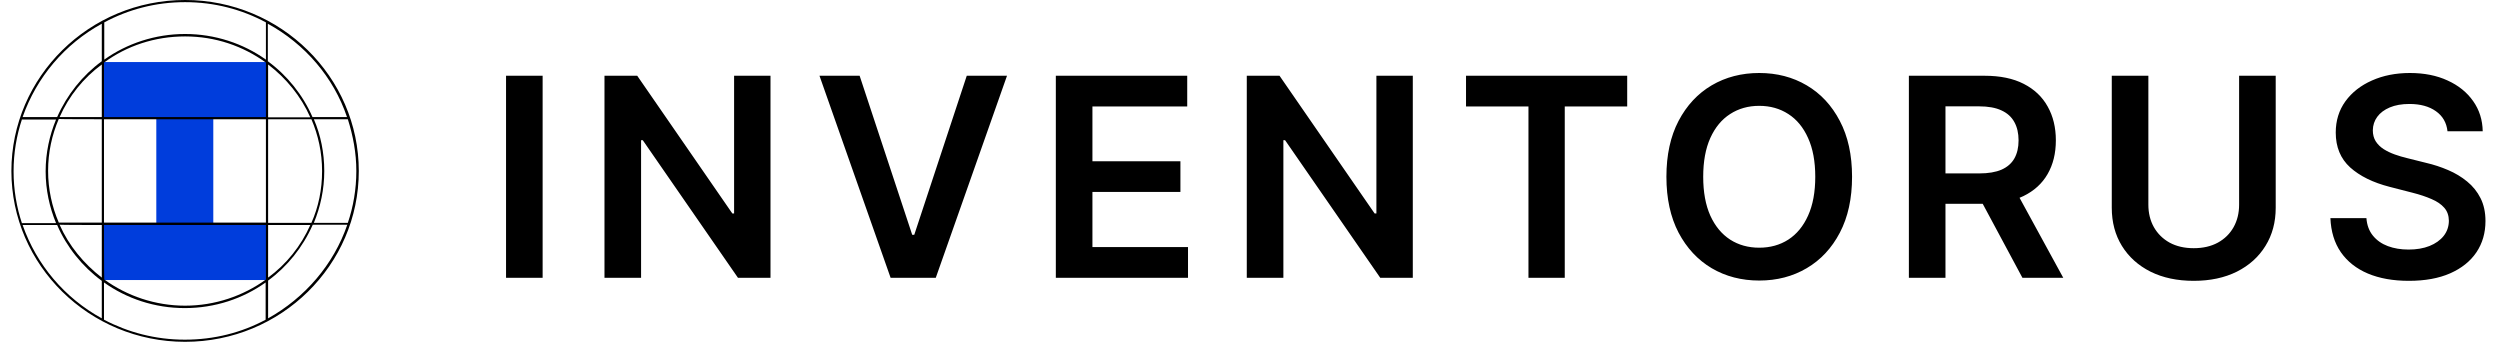
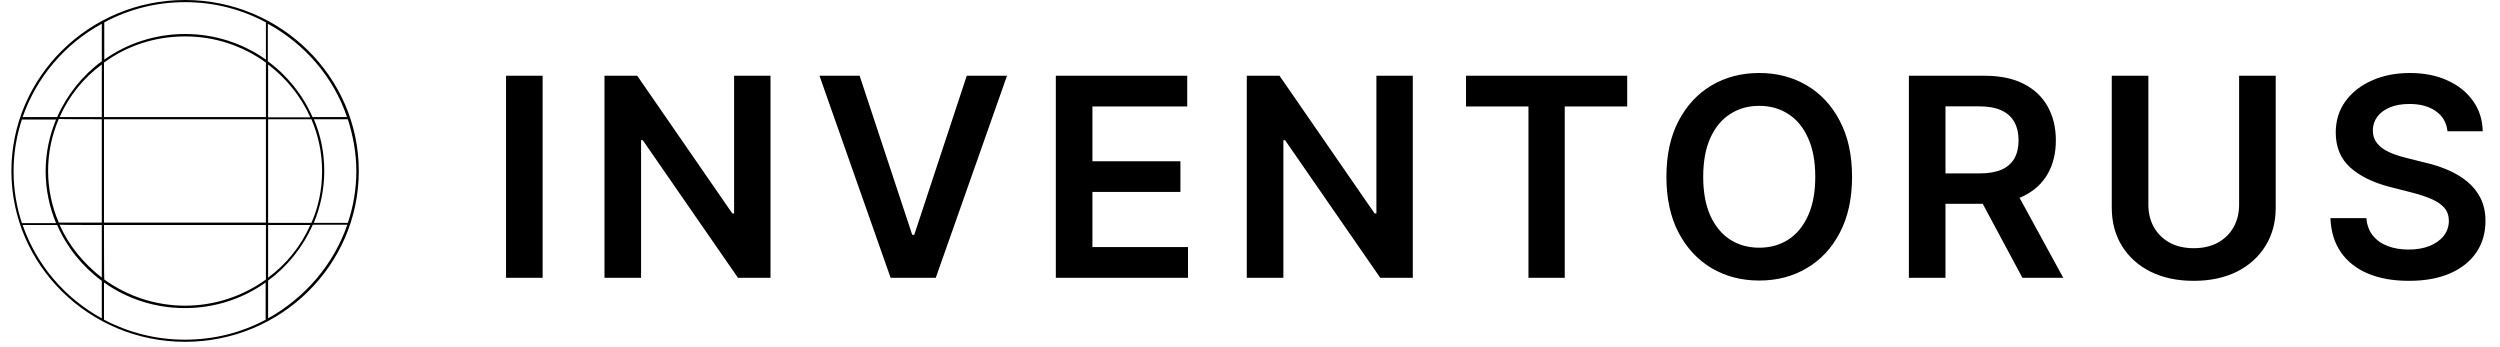
<svg xmlns="http://www.w3.org/2000/svg" width="216" height="30" viewBox="0 0 216 30" fill="none">
  <path d="M46.883 6.545V24H43.722V6.545H46.883ZM66.571 6.545V24H63.759L55.534 12.111H55.389V24H52.227V6.545H55.057L63.273 18.443H63.426V6.545H66.571ZM74.272 6.545L78.814 20.284H78.993L83.528 6.545H87.005L80.851 24H76.948L70.803 6.545H74.272ZM91.224 24V6.545H102.576V9.196H94.386V13.935H101.988V16.585H94.386V21.349H102.644V24H91.224ZM122.066 6.545V24H119.253L111.029 12.111H110.884V24H107.722V6.545H110.551L118.767 18.443H118.921V6.545H122.066ZM126.664 9.196V6.545H140.59V9.196H135.195V24H132.059V9.196H126.664ZM160.018 15.273C160.018 17.153 159.666 18.764 158.961 20.105C158.262 21.44 157.308 22.463 156.097 23.173C154.893 23.884 153.526 24.239 151.998 24.239C150.47 24.239 149.1 23.884 147.89 23.173C146.685 22.457 145.731 21.432 145.026 20.097C144.328 18.756 143.978 17.148 143.978 15.273C143.978 13.392 144.328 11.784 145.026 10.449C145.731 9.108 146.685 8.082 147.89 7.372C149.1 6.662 150.47 6.307 151.998 6.307C153.526 6.307 154.893 6.662 156.097 7.372C157.308 8.082 158.262 9.108 158.961 10.449C159.666 11.784 160.018 13.392 160.018 15.273ZM156.839 15.273C156.839 13.949 156.632 12.832 156.217 11.923C155.808 11.008 155.239 10.318 154.512 9.852C153.785 9.381 152.947 9.145 151.998 9.145C151.049 9.145 150.211 9.381 149.484 9.852C148.757 10.318 148.185 11.008 147.771 11.923C147.362 12.832 147.157 13.949 147.157 15.273C147.157 16.597 147.362 17.716 147.771 18.631C148.185 19.54 148.757 20.23 149.484 20.702C150.211 21.168 151.049 21.401 151.998 21.401C152.947 21.401 153.785 21.168 154.512 20.702C155.239 20.23 155.808 19.54 156.217 18.631C156.632 17.716 156.839 16.597 156.839 15.273ZM164.927 24V6.545H171.473C172.814 6.545 173.939 6.778 174.848 7.244C175.762 7.71 176.453 8.364 176.919 9.205C177.39 10.04 177.626 11.014 177.626 12.128C177.626 13.247 177.387 14.219 176.91 15.043C176.439 15.861 175.743 16.494 174.822 16.943C173.902 17.386 172.771 17.608 171.43 17.608H166.768V14.983H171.004C171.788 14.983 172.43 14.875 172.93 14.659C173.43 14.438 173.799 14.117 174.038 13.696C174.282 13.27 174.404 12.747 174.404 12.128C174.404 11.508 174.282 10.98 174.038 10.543C173.794 10.099 173.422 9.764 172.922 9.537C172.422 9.304 171.777 9.188 170.987 9.188H168.089V24H164.927ZM173.944 16.091L178.265 24H174.737L170.493 16.091H173.944ZM193.459 6.545H196.621V17.949C196.621 19.199 196.326 20.298 195.735 21.247C195.15 22.196 194.326 22.938 193.263 23.472C192.201 24 190.959 24.264 189.539 24.264C188.113 24.264 186.869 24 185.806 23.472C184.744 22.938 183.92 22.196 183.334 21.247C182.749 20.298 182.457 19.199 182.457 17.949V6.545H185.619V17.685C185.619 18.412 185.778 19.06 186.096 19.628C186.42 20.196 186.874 20.642 187.459 20.966C188.045 21.284 188.738 21.443 189.539 21.443C190.34 21.443 191.033 21.284 191.619 20.966C192.209 20.642 192.664 20.196 192.982 19.628C193.3 19.06 193.459 18.412 193.459 17.685V6.545ZM211.464 11.344C211.384 10.599 211.049 10.02 210.458 9.605C209.873 9.19 209.112 8.983 208.174 8.983C207.515 8.983 206.95 9.082 206.478 9.281C206.007 9.48 205.646 9.75 205.396 10.091C205.146 10.432 205.018 10.821 205.012 11.258C205.012 11.622 205.095 11.938 205.259 12.204C205.43 12.472 205.66 12.699 205.95 12.886C206.24 13.068 206.561 13.222 206.913 13.347C207.265 13.472 207.62 13.577 207.978 13.662L209.615 14.071C210.274 14.224 210.907 14.432 211.515 14.693C212.129 14.954 212.677 15.284 213.16 15.682C213.649 16.079 214.035 16.56 214.319 17.122C214.603 17.685 214.745 18.344 214.745 19.099C214.745 20.122 214.484 21.023 213.961 21.801C213.438 22.574 212.683 23.179 211.694 23.616C210.711 24.048 209.521 24.264 208.123 24.264C206.765 24.264 205.586 24.054 204.586 23.634C203.592 23.213 202.813 22.599 202.251 21.793C201.694 20.986 201.393 20.003 201.347 18.844H204.458C204.504 19.452 204.691 19.957 205.021 20.361C205.35 20.764 205.779 21.065 206.308 21.264C206.842 21.463 207.438 21.562 208.097 21.562C208.785 21.562 209.387 21.46 209.904 21.256C210.427 21.046 210.836 20.756 211.132 20.386C211.427 20.011 211.578 19.574 211.583 19.074C211.578 18.619 211.444 18.244 211.183 17.949C210.921 17.648 210.555 17.398 210.083 17.199C209.617 16.994 209.072 16.812 208.447 16.653L206.461 16.142C205.024 15.773 203.887 15.213 203.052 14.463C202.222 13.707 201.808 12.704 201.808 11.454C201.808 10.426 202.086 9.526 202.643 8.753C203.205 7.98 203.97 7.381 204.936 6.955C205.901 6.523 206.995 6.307 208.217 6.307C209.455 6.307 210.541 6.523 211.472 6.955C212.41 7.381 213.146 7.974 213.68 8.736C214.214 9.491 214.49 10.361 214.507 11.344H211.464Z" fill="black" />
-   <path d="M23.092 10.21V5.361H8.865V10.21H13.505V19.347H8.865V24.195H23.092V19.347H18.429V10.21H23.092Z" fill="#003DDC" />
-   <path d="M15.992 0C7.707 0 0.984 6.643 0.984 14.778C0.984 22.913 7.707 29.533 15.992 29.533C24.277 29.533 31 22.913 31 14.778C31 6.643 24.253 0 15.992 0ZM22.975 10.116H8.985V5.408C10.95 3.963 13.364 3.147 15.992 3.147C18.619 3.147 21.01 3.986 22.975 5.408V10.116ZM23.165 5.571C24.727 6.76 26.005 8.321 26.81 10.14H23.165V5.571ZM22.975 10.303V19.23H8.985V10.303H22.975ZM8.795 10.116H5.15C5.955 8.298 7.209 6.736 8.795 5.571V10.116ZM8.795 10.303V19.23H5.079C4.487 17.855 4.156 16.34 4.156 14.755C4.156 13.17 4.487 11.655 5.079 10.28C5.079 10.303 8.795 10.303 8.795 10.303ZM8.795 19.44V23.985C7.233 22.773 5.955 21.235 5.15 19.417C5.15 19.44 8.795 19.44 8.795 19.44ZM8.985 19.44H22.975V24.149C21.01 25.57 18.572 26.41 15.992 26.41C13.412 26.41 10.973 25.57 9.009 24.149C8.985 24.172 8.985 19.44 8.985 19.44ZM23.165 19.44H26.81C26.005 21.258 24.751 22.82 23.165 23.985C23.165 24.009 23.165 19.44 23.165 19.44ZM23.165 19.254V10.303H26.905C27.497 11.678 27.828 13.193 27.828 14.778C27.828 16.363 27.52 17.878 26.905 19.254H23.165ZM28.017 14.778C28.017 13.193 27.71 11.678 27.118 10.303H30.053C30.503 11.725 30.787 13.216 30.787 14.778C30.787 16.34 30.527 17.855 30.053 19.254H27.118C27.686 17.878 28.017 16.363 28.017 14.778ZM29.982 10.116H26.999C26.171 8.205 24.822 6.527 23.141 5.291V2.051C26.337 3.799 28.822 6.667 29.982 10.116ZM22.975 1.935V5.151C21.01 3.753 18.572 2.937 15.992 2.937C13.412 2.937 10.973 3.753 9.009 5.151V1.935C11.092 0.816 13.459 0.186 15.992 0.186C18.525 0.186 20.892 0.816 22.975 1.935ZM8.795 2.051V5.291C7.138 6.503 5.789 8.182 4.937 10.116H1.954C3.161 6.667 5.6 3.799 8.795 2.051ZM1.907 10.28V10.326H4.842C4.274 11.701 3.943 13.216 3.943 14.802C3.943 16.387 4.274 17.902 4.842 19.277H1.907V19.324C1.433 17.902 1.173 16.387 1.173 14.802C1.173 13.216 1.433 11.701 1.907 10.28ZM1.954 19.44H4.937C5.765 21.352 7.115 23.03 8.795 24.265V27.505C5.6 25.757 3.161 22.89 1.954 19.44ZM8.985 27.622V24.405C10.95 25.804 13.364 26.619 15.968 26.619C18.572 26.619 20.987 25.804 22.951 24.405V27.622C20.868 28.741 18.501 29.347 15.968 29.347C13.435 29.347 11.068 28.717 8.985 27.622ZM23.165 27.505V24.242C24.822 23.03 26.171 21.352 27.023 19.417H30.006C28.822 22.867 26.337 25.734 23.165 27.505Z" fill="black" />
+   <path d="M15.992 0C7.707 0 0.984 6.643 0.984 14.778C0.984 22.913 7.707 29.533 15.992 29.533C24.277 29.533 31 22.913 31 14.778C31 6.643 24.253 0 15.992 0ZM22.975 10.116H8.985V5.408C10.95 3.963 13.364 3.147 15.992 3.147C18.619 3.147 21.01 3.986 22.975 5.408V10.116ZM23.165 5.571C24.727 6.76 26.005 8.321 26.81 10.14H23.165V5.571ZM22.975 10.303V19.23H8.985V10.303ZM8.795 10.116H5.15C5.955 8.298 7.209 6.736 8.795 5.571V10.116ZM8.795 10.303V19.23H5.079C4.487 17.855 4.156 16.34 4.156 14.755C4.156 13.17 4.487 11.655 5.079 10.28C5.079 10.303 8.795 10.303 8.795 10.303ZM8.795 19.44V23.985C7.233 22.773 5.955 21.235 5.15 19.417C5.15 19.44 8.795 19.44 8.795 19.44ZM8.985 19.44H22.975V24.149C21.01 25.57 18.572 26.41 15.992 26.41C13.412 26.41 10.973 25.57 9.009 24.149C8.985 24.172 8.985 19.44 8.985 19.44ZM23.165 19.44H26.81C26.005 21.258 24.751 22.82 23.165 23.985C23.165 24.009 23.165 19.44 23.165 19.44ZM23.165 19.254V10.303H26.905C27.497 11.678 27.828 13.193 27.828 14.778C27.828 16.363 27.52 17.878 26.905 19.254H23.165ZM28.017 14.778C28.017 13.193 27.71 11.678 27.118 10.303H30.053C30.503 11.725 30.787 13.216 30.787 14.778C30.787 16.34 30.527 17.855 30.053 19.254H27.118C27.686 17.878 28.017 16.363 28.017 14.778ZM29.982 10.116H26.999C26.171 8.205 24.822 6.527 23.141 5.291V2.051C26.337 3.799 28.822 6.667 29.982 10.116ZM22.975 1.935V5.151C21.01 3.753 18.572 2.937 15.992 2.937C13.412 2.937 10.973 3.753 9.009 5.151V1.935C11.092 0.816 13.459 0.186 15.992 0.186C18.525 0.186 20.892 0.816 22.975 1.935ZM8.795 2.051V5.291C7.138 6.503 5.789 8.182 4.937 10.116H1.954C3.161 6.667 5.6 3.799 8.795 2.051ZM1.907 10.28V10.326H4.842C4.274 11.701 3.943 13.216 3.943 14.802C3.943 16.387 4.274 17.902 4.842 19.277H1.907V19.324C1.433 17.902 1.173 16.387 1.173 14.802C1.173 13.216 1.433 11.701 1.907 10.28ZM1.954 19.44H4.937C5.765 21.352 7.115 23.03 8.795 24.265V27.505C5.6 25.757 3.161 22.89 1.954 19.44ZM8.985 27.622V24.405C10.95 25.804 13.364 26.619 15.968 26.619C18.572 26.619 20.987 25.804 22.951 24.405V27.622C20.868 28.741 18.501 29.347 15.968 29.347C13.435 29.347 11.068 28.717 8.985 27.622ZM23.165 27.505V24.242C24.822 23.03 26.171 21.352 27.023 19.417H30.006C28.822 22.867 26.337 25.734 23.165 27.505Z" fill="black" />
</svg>